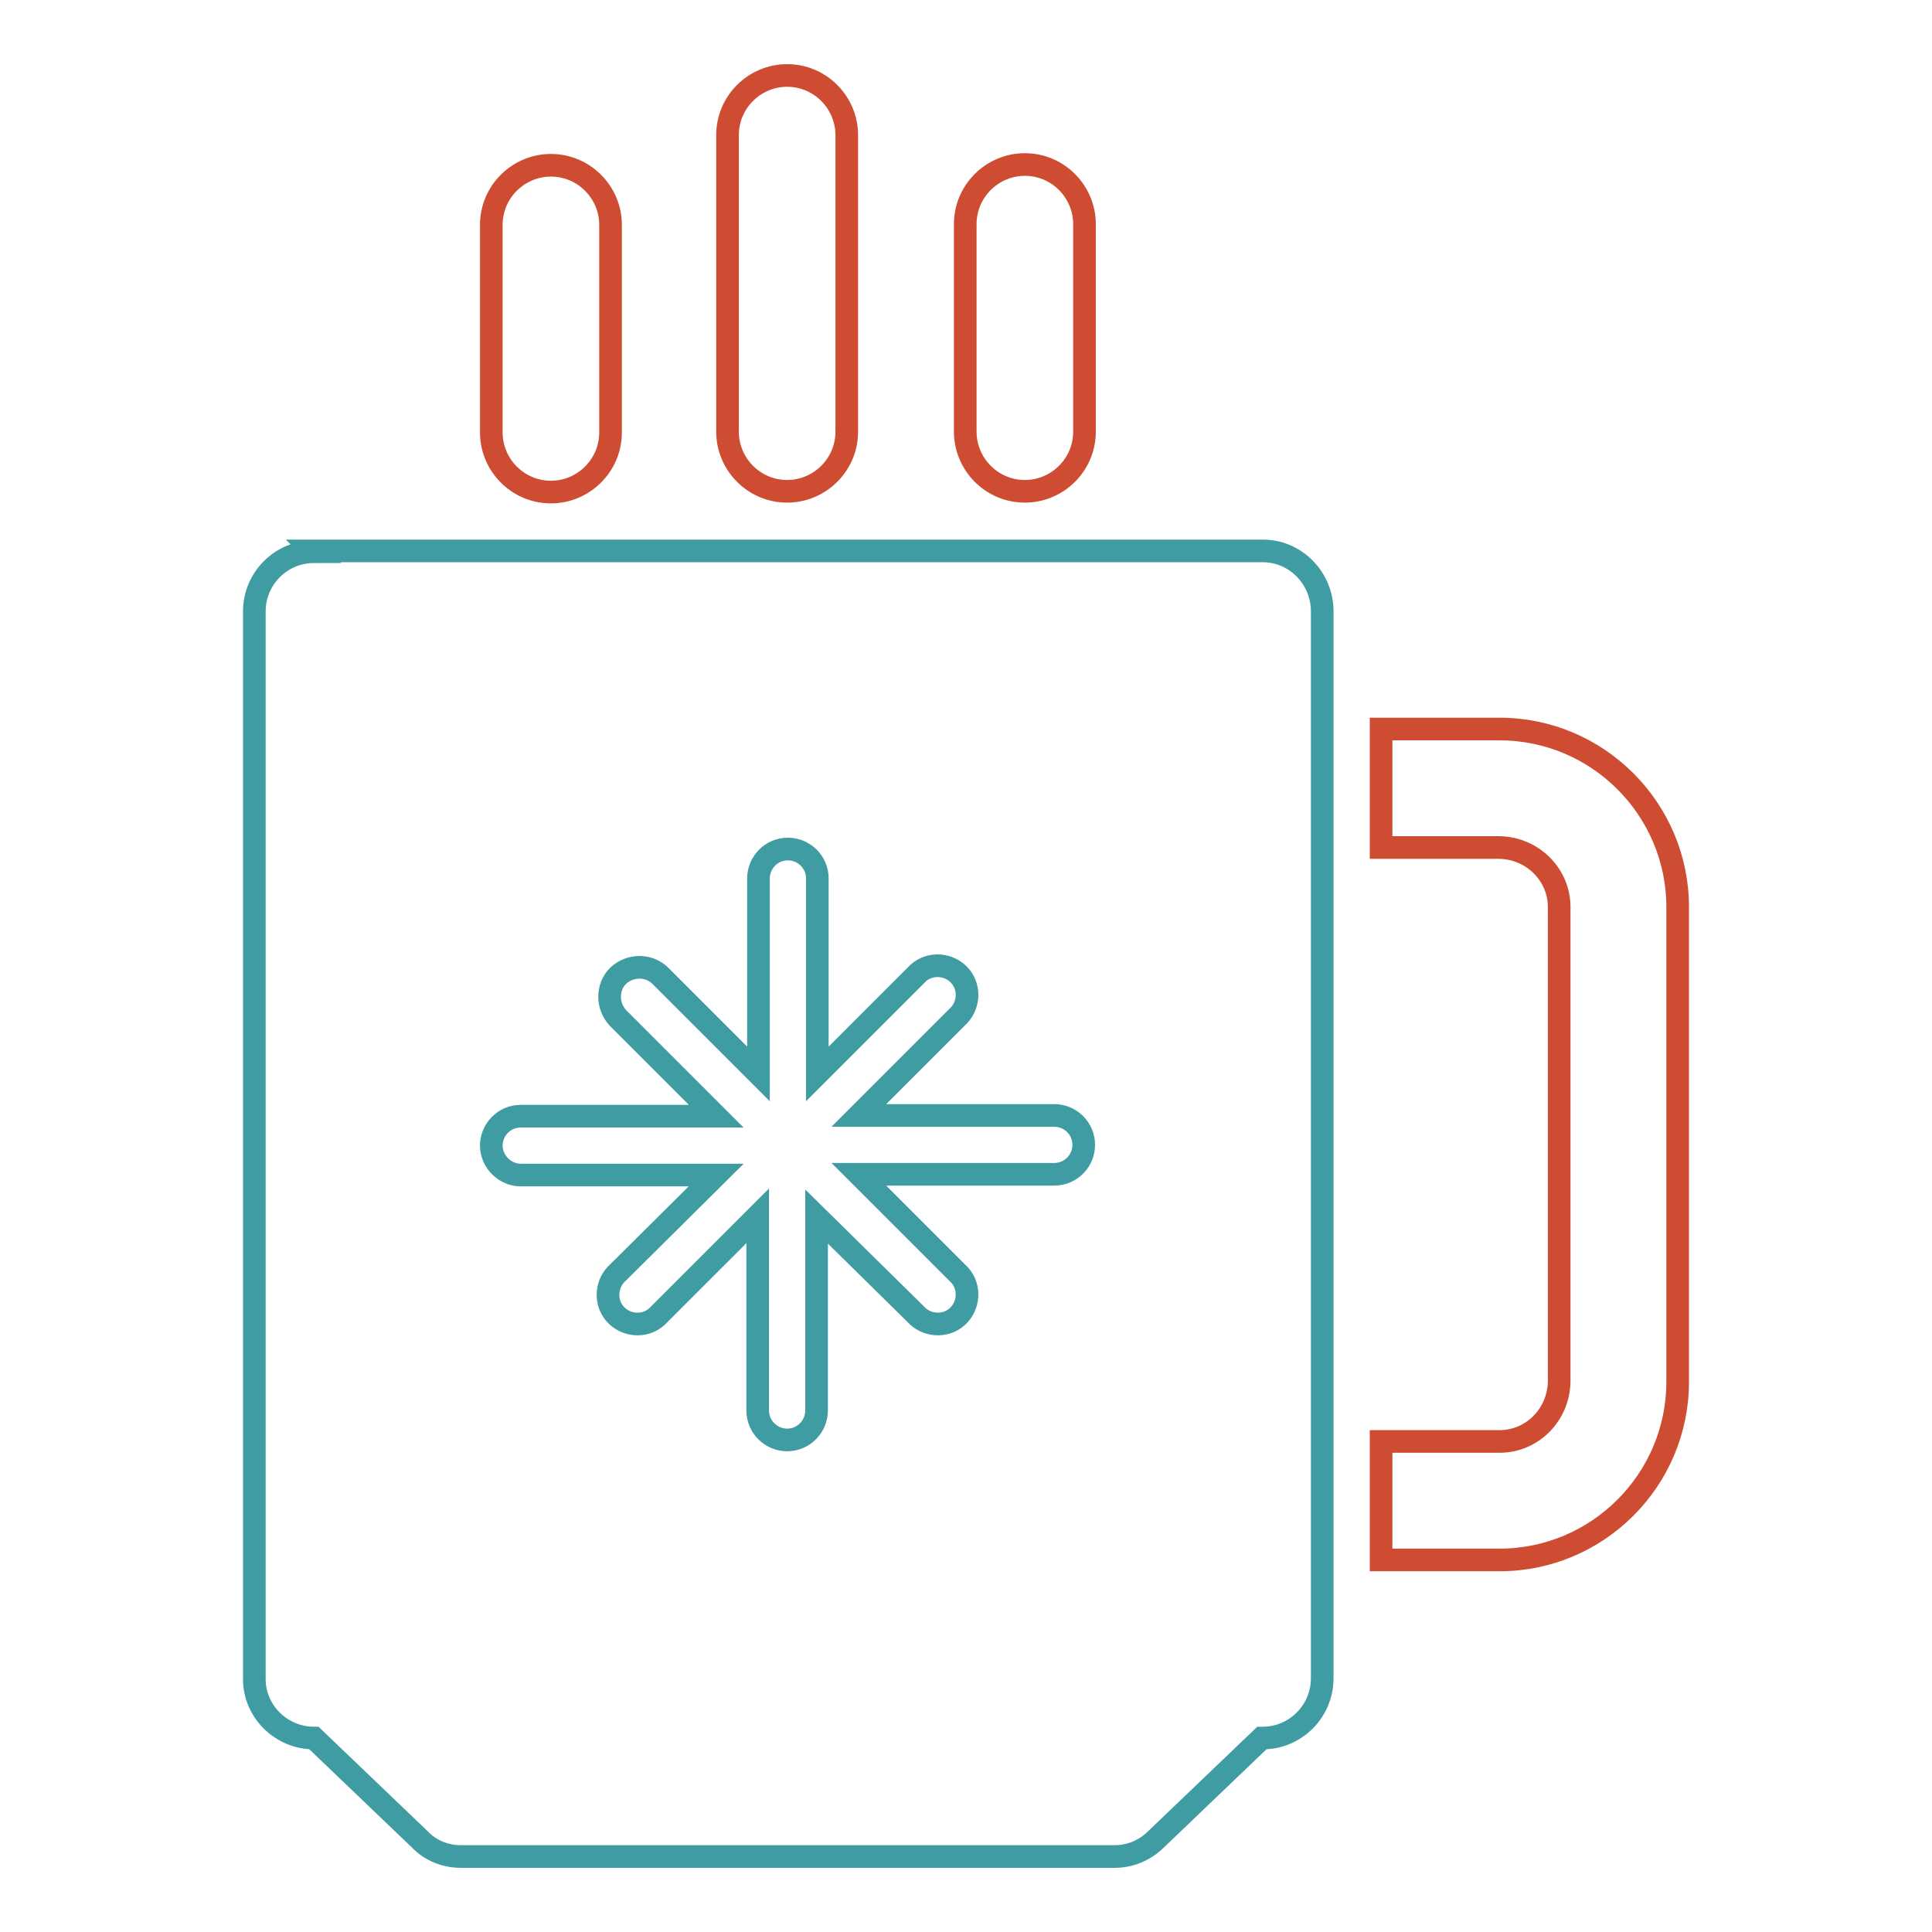
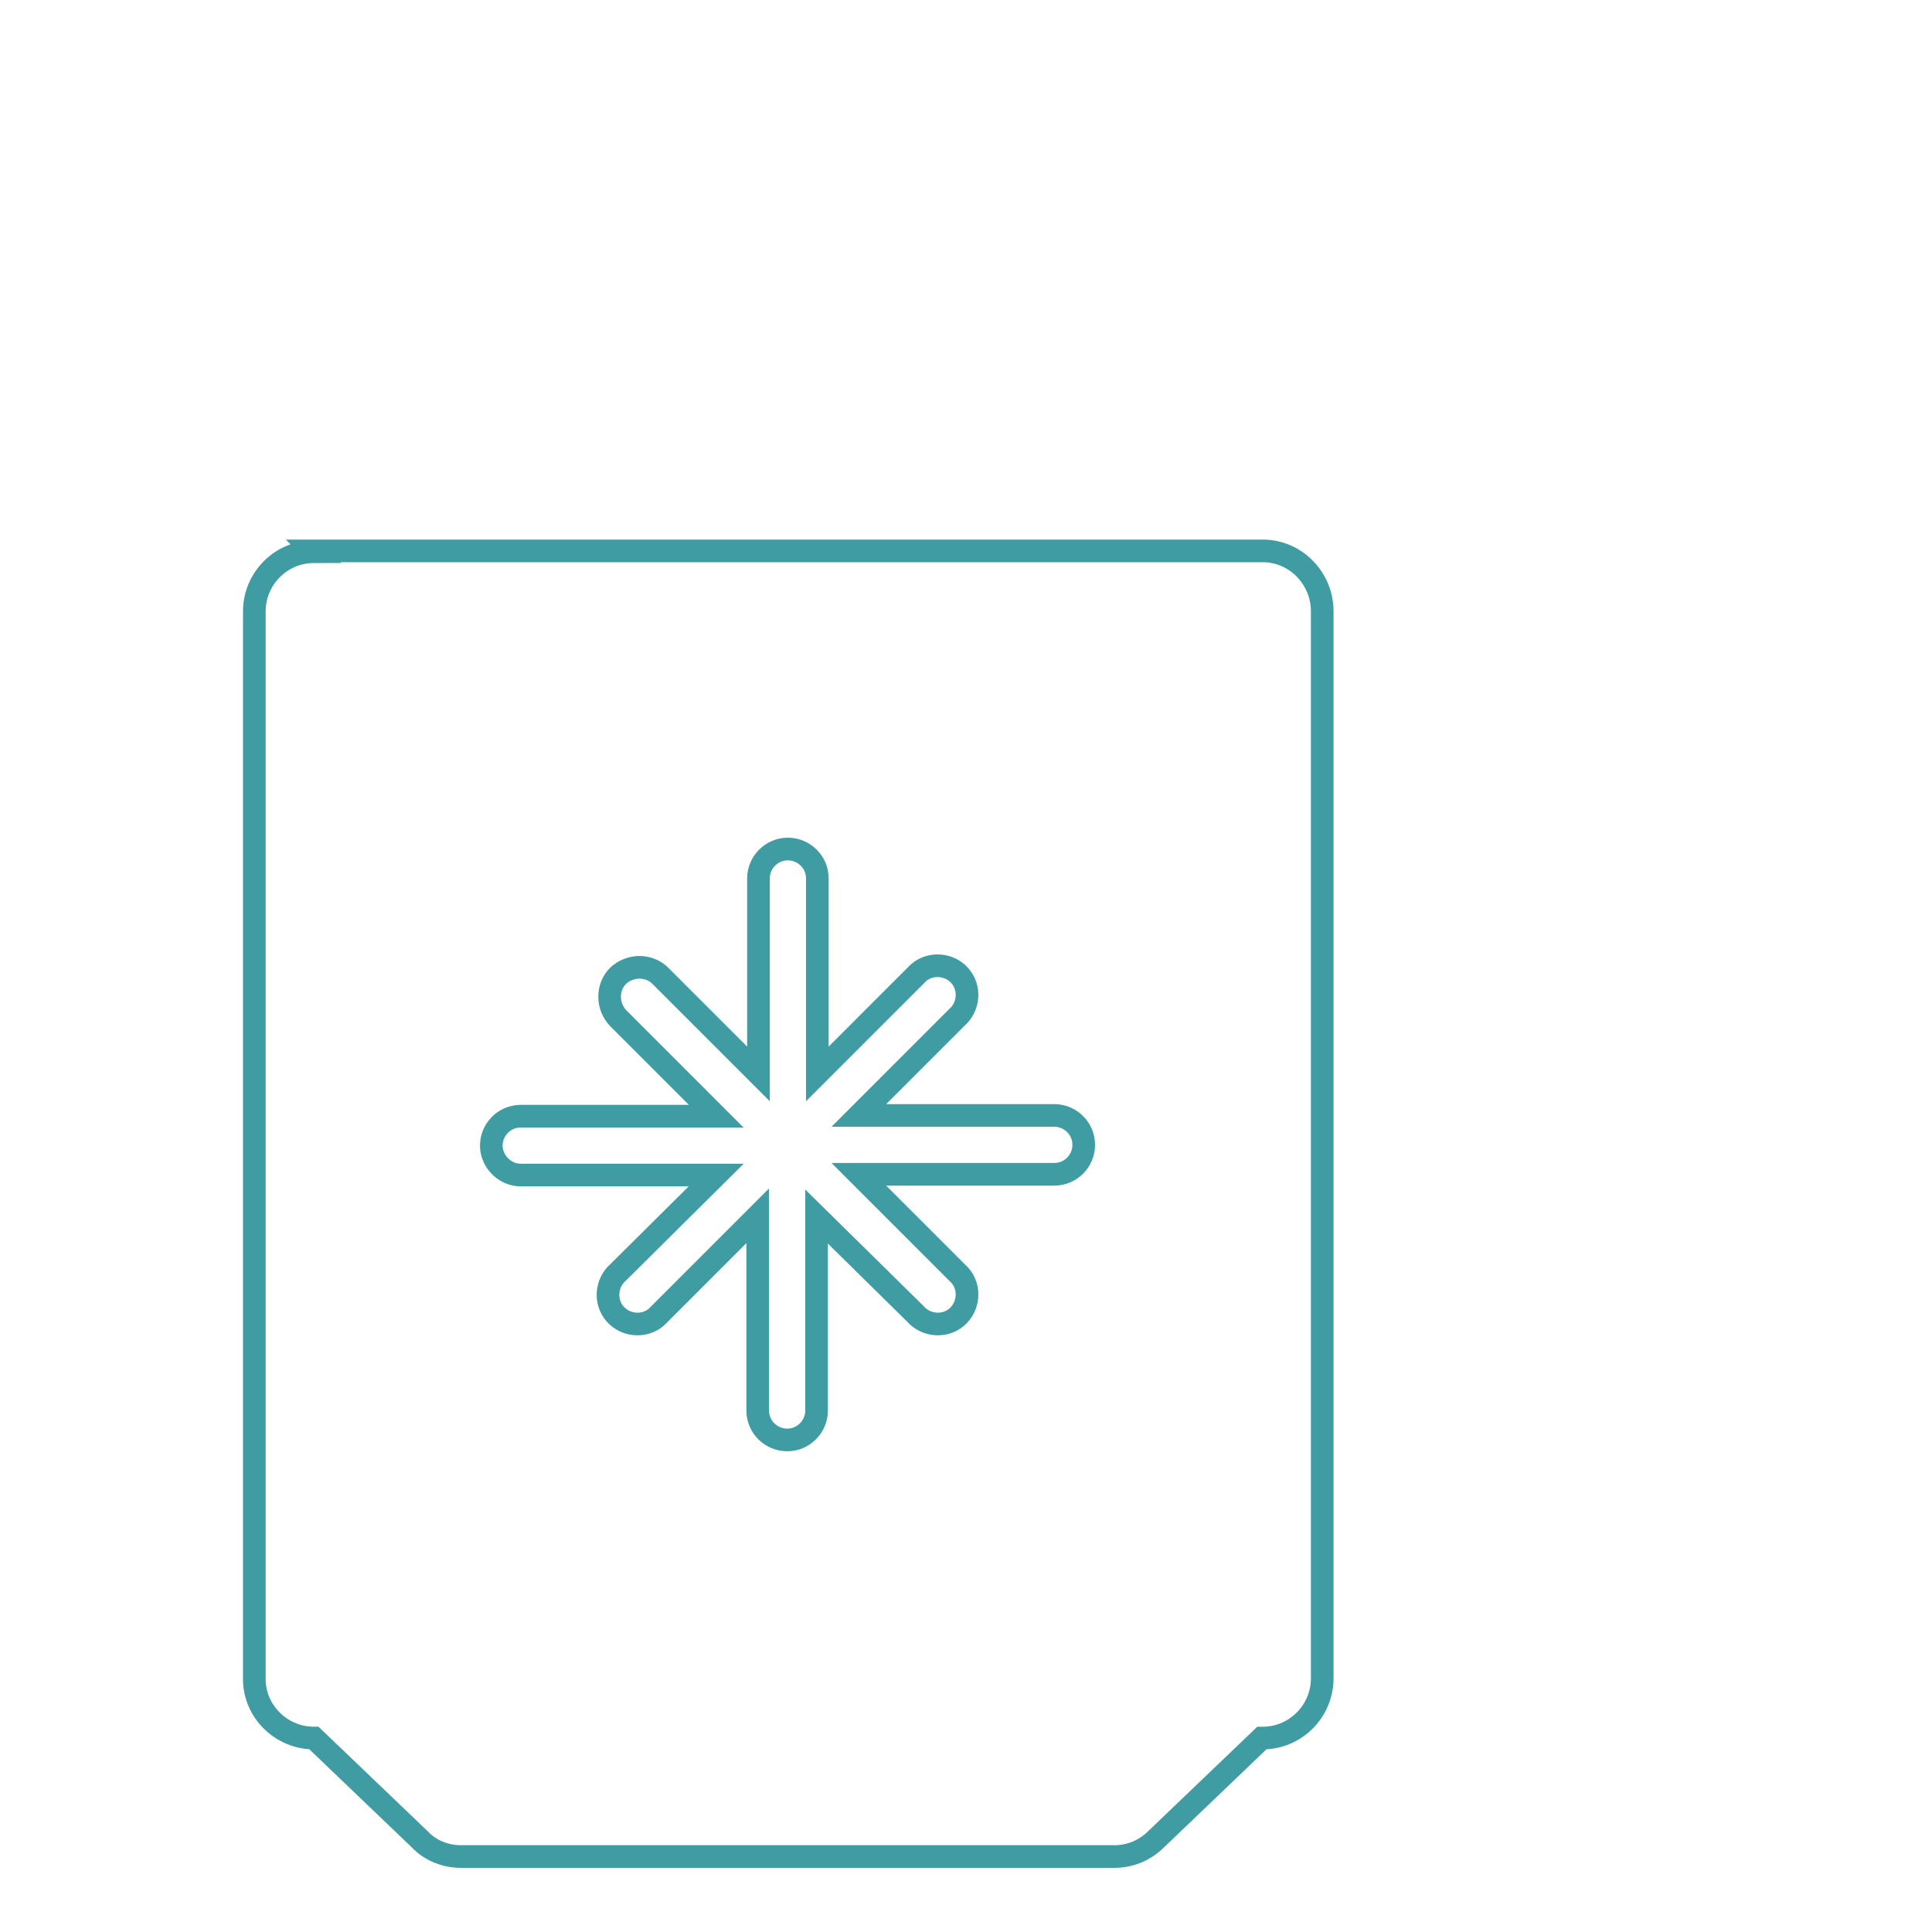
<svg xmlns="http://www.w3.org/2000/svg" version="1.1" x="0px" y="0px" viewBox="0 0 256 256" enable-background="new 0 0 256 256" xml:space="preserve">
  <g>
-     <path stroke-width="3" fill-opacity="0" stroke="#ce4d32" d="M183,191h15.7c4.3,0,7.8-3.5,7.9-7.9v-62.9c0-4.3-3.5-7.8-7.9-7.9H183V96.6h15.7c13,0,23.6,10.6,23.6,23.6 v62.9c0,13-10.6,23.6-23.6,23.6H183V191z M143.7,29.7c0-4.3-3.5-7.9-7.9-7.9c-4.3,0-7.9,3.5-7.9,7.9l0,0v27.5 c0,4.3,3.5,7.9,7.9,7.9c4.3,0,7.9-3.5,7.9-7.9V29.8V29.7z M112.2,17.9c0-4.3-3.5-7.9-7.9-7.9c-4.3,0-7.9,3.5-7.9,7.9v39.3 c0,4.3,3.5,7.9,7.9,7.9c4.3,0,7.9-3.5,7.9-7.9V17.9z M80.9,29.8c0-4.3-3.5-7.9-7.9-7.9c-4.3,0-7.9,3.5-7.9,7.9v27.5 c0,4.3,3.5,7.9,7.9,7.9c4.3,0,7.9-3.5,7.9-7.9V29.8z" />
    <path stroke-width="3" fill-opacity="0" stroke="#3f9ca2" d="M41.5,73h126c4.3,0.1,7.7,3.7,7.7,8v141.4c0,4.3-3.5,7.9-7.9,7.9c0,0-0.1,0-0.1,0l-14,13.4 c-1.5,1.5-3.5,2.3-5.5,2.3H61.1c-2.1,0-4.1-0.8-5.5-2.3l-14-13.4c-4.3,0-7.9-3.5-7.9-7.8c0,0,0,0,0-0.1V81c0-4.3,3.5-7.9,7.9-7.9 l0,0L41.5,73z M121.3,174.1c1.4,1.6,3.9,1.8,5.5,0.4s1.8-3.9,0.4-5.5c-0.1-0.1-0.3-0.3-0.4-0.4l-13-13h25.9c2.2,0,3.9-1.8,3.9-3.9 c0-2.2-1.8-3.9-3.9-3.9c0,0,0,0,0,0h-25.9l13-13c1.6-1.4,1.8-3.9,0.4-5.5c-1.4-1.6-3.9-1.8-5.5-0.4c-0.1,0.1-0.3,0.3-0.4,0.4 l-13,13v-25.9c0-2.2-1.8-3.9-3.9-3.9c-2.2,0-3.9,1.8-3.9,3.9v25.9l-13-13c-1.5-1.5-4-1.5-5.6,0c-1.5,1.5-1.5,4,0,5.6l13,13H69 c-2.2,0-3.9,1.8-3.9,3.9s1.8,3.9,3.9,3.9h25.9l-13,12.9c-1.6,1.4-1.8,3.9-0.4,5.5c1.4,1.6,3.9,1.8,5.5,0.4c0.1-0.1,0.3-0.3,0.4-0.4 l13-13v25.8c0,2.2,1.8,3.9,3.9,3.9c2.2,0,3.9-1.8,3.9-3.9l0,0v-25.7L121.3,174.1z" />
  </g>
</svg>